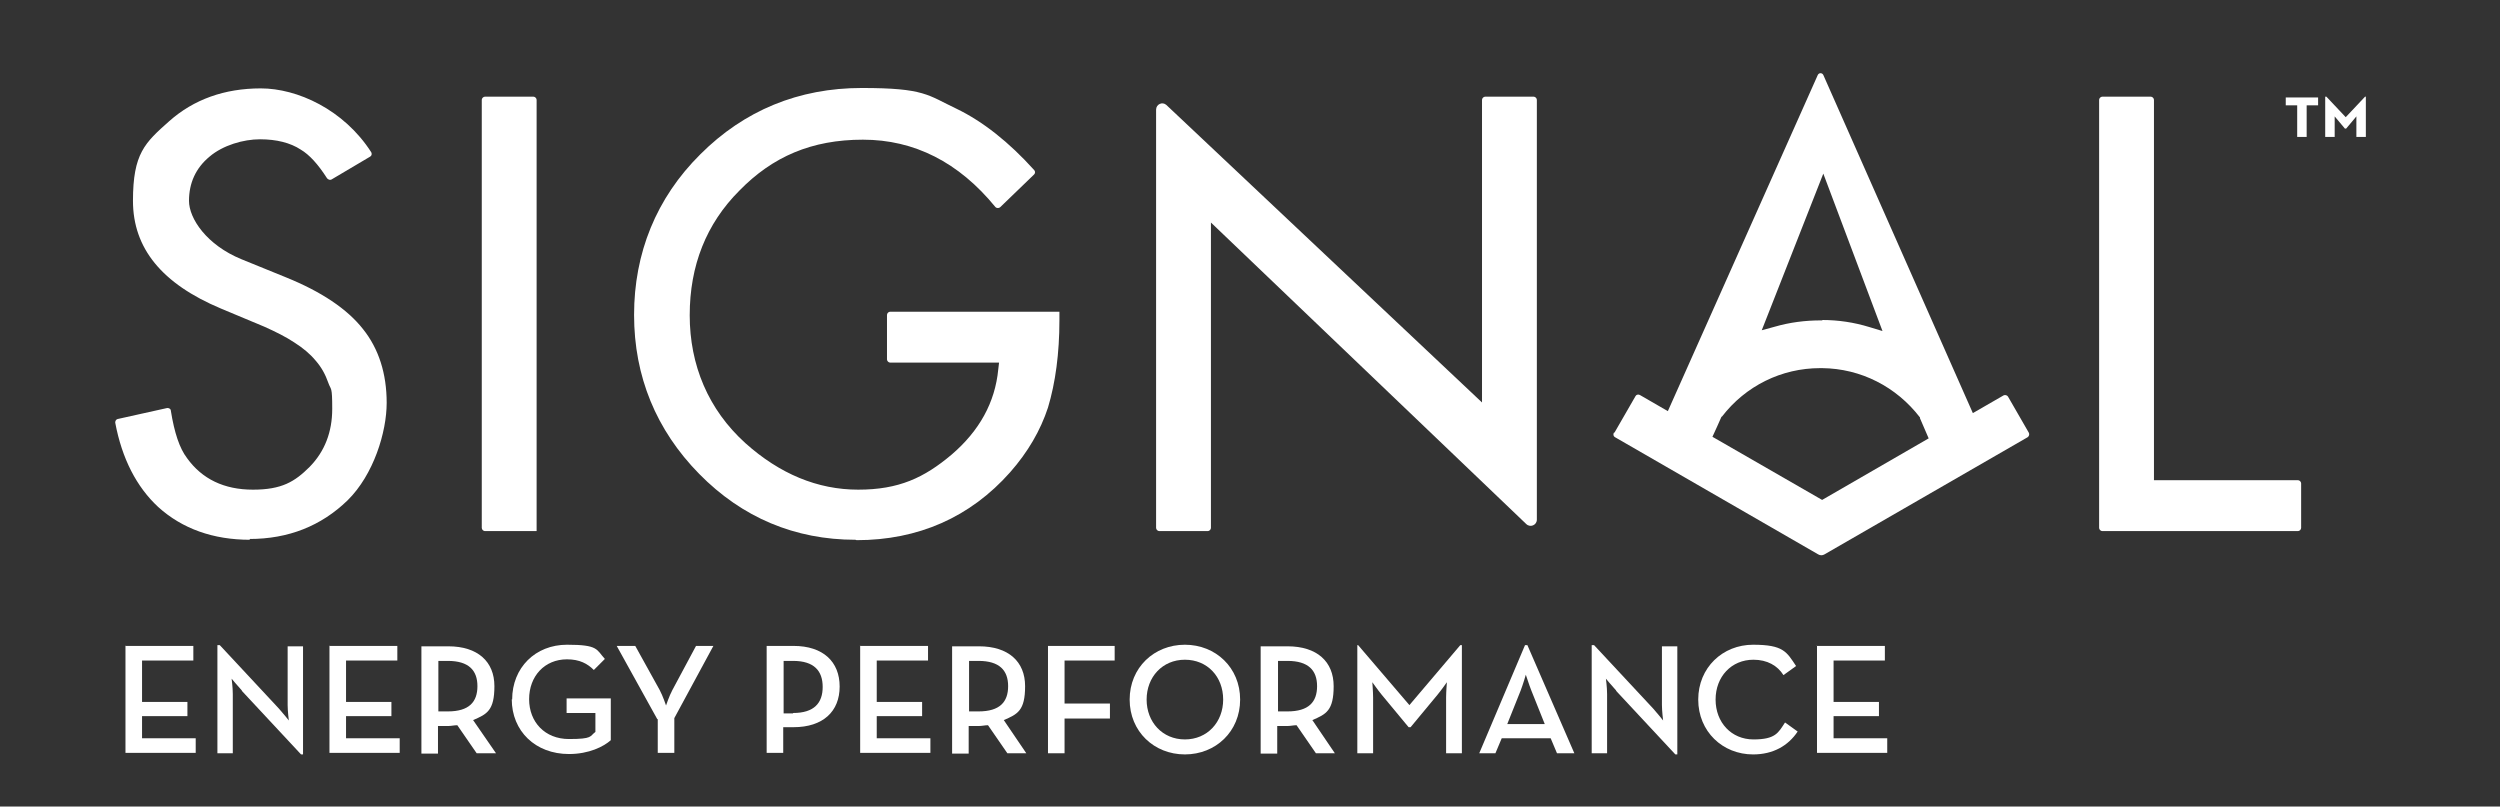
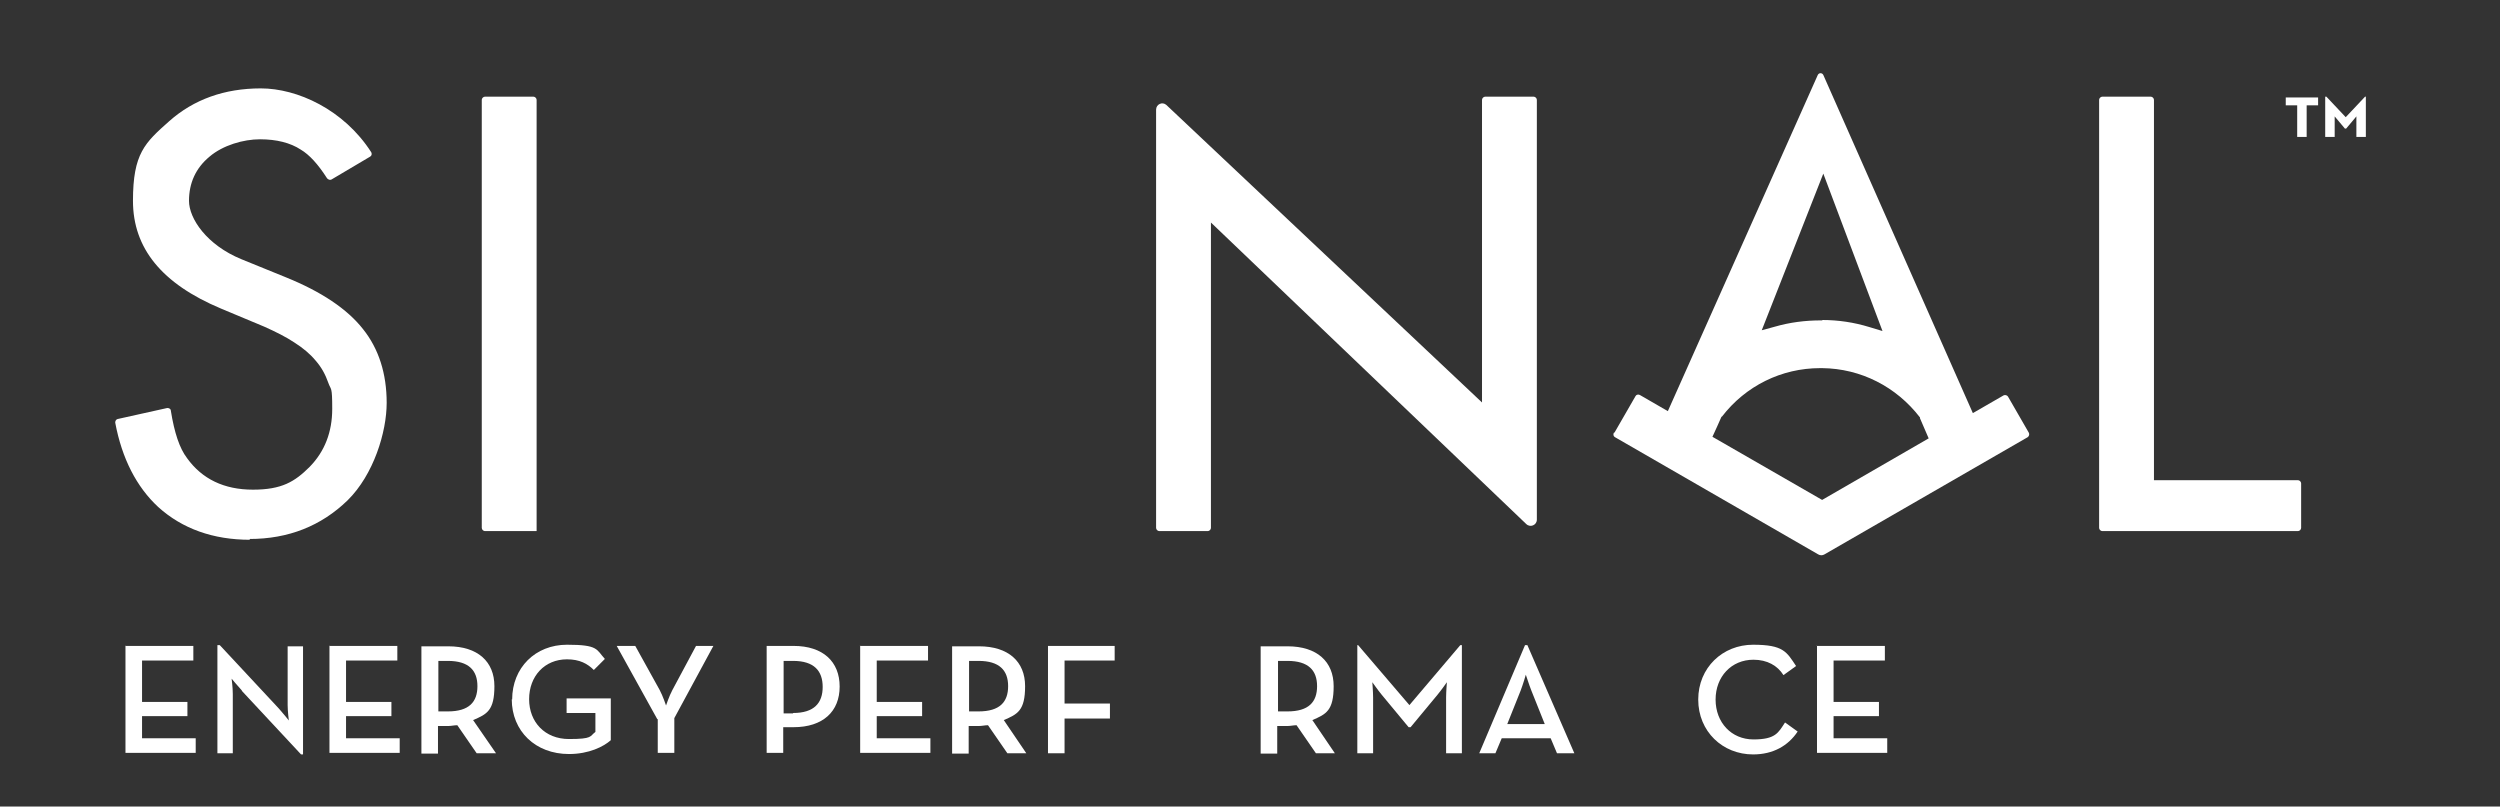
<svg xmlns="http://www.w3.org/2000/svg" id="Layer_1" version="1.1" viewBox="0 0 633.6 204.4">
  <rect x="0" y="0" width="633.6" height="204.4" fill="#333333" stroke="none" />
  <defs>
    <style>
      .st0 {
        fill: #ffffff;
      }
    </style>
  </defs>
  <path class="st0" d="M579.3,24.7v2h2.9v8h2.4v-8h2.9v-2h-8.1ZM599.4,24.5l-4.9,5.2-4.9-5.2h-.3v10.2h2.4v-5.2l2.6,3.1h.3l2.6-3.1v5.2h2.4v-10.2h-.3Z" />
  <g>
    <path class="st0" d="M63.4,136.8c-9.4,0-17.2-2.8-23.3-8.3-5.5-5.1-9.2-12.3-10.9-21.4,0-.4.2-.8.6-.9l12.6-2.8c.4,0,.9.2.9.7.9,5.6,2.2,9.5,4.1,12,3.8,5.3,9.4,8,16.7,8s10.6-2,14.4-5.8c3.8-3.9,5.7-8.8,5.7-14.7s-.3-4.6-1-6.6c-.7-2-1.7-3.9-3.2-5.6-1.4-1.7-3.2-3.2-5.4-4.6-2.1-1.4-4.7-2.7-7.6-4l-11-4.6c-15-6.3-22.3-15.3-22.3-27.3s3-14.7,9.2-20.2c6.2-5.5,14-8.3,23.2-8.3s21,5.3,28,16.2c.2.4.1.9-.3,1.1l-9.8,5.8c-.4.2-.8,0-1.1-.3-2.3-3.6-4.5-6-6.7-7.3-2.6-1.7-6.1-2.6-10.3-2.6s-9.4,1.5-12.8,4.4c-3.5,2.9-5.2,6.7-5.2,11.2s4.5,11.2,13.3,14.8l11.3,4.6c8.9,3.6,15.5,8,19.5,13.1,4,5,6,11.3,6,18.7s-3.3,18.2-9.9,24.7c-6.7,6.5-15,9.8-24.9,9.8" />
    <path class="st0" d="M122.1,133.8V25.3c0-.4.4-.8.8-.8h12.3c.4,0,.8.4.8.8v109.3h0s-13.1,0-13.1,0c-.4,0-.8-.4-.8-.8" />
-     <path class="st0" d="M216.8,136.8c-15.3,0-28.7-5.6-39.6-16.7-10.9-11.1-16.5-24.7-16.5-40.3s5.6-29.6,16.8-40.7c11.1-11.1,24.9-16.8,40.9-16.8s16.7,1.8,24.1,5.3c6.6,3.2,13.2,8.4,19.6,15.5.3.3.3.8,0,1.1l-8.6,8.3c-.3.3-.9.3-1.2,0-9.3-11.4-20.6-17.1-33.6-17.1s-22.9,4.3-31.3,12.9c-8.4,8.4-12.6,19-12.6,31.6s4.7,23.9,14.1,32.4c8.7,7.8,18.3,11.8,28.6,11.8s16.7-3,23.7-8.9c7-6,11-13.2,11.8-21.6l.2-1.7h-27.6c-.4,0-.8-.4-.8-.8v-11.3c0-.4.4-.8.8-.8h42.9v2.2c0,8.3-1,15.8-2.9,22.1-1.9,5.8-5.1,11.3-9.6,16.4-10.1,11.4-23.3,17.2-38.9,17.2" />
    <path class="st0" d="M306.9,56.4v77.4c0,.4-.4.8-.8.8h-12.3c-.4,0-.8-.4-.8-.8V27.8c0-1.4,1.6-2.1,2.6-1.2l80,75.4V25.3c0-.4.4-.8.8-.8h12.3c.4,0,.8.4.8.8v106.4c0,1.4-1.7,2.1-2.7,1.1l-79.9-76.4Z" />
    <path class="st0" d="M532,133.8V25.3c0-.4.4-.8.8-.8h12.3c.4,0,.8.4.8.8v96.4h36.5c.4,0,.8.4.8.8v11.3c0,.4-.4.8-.8.8h-49.6c-.4,0-.8-.4-.8-.8" />
    <path class="st0" d="M461.8,81.1c4.1,0,8.1.6,12,1.8l3.3,1-15-39.9-15.6,39.7,3.3-.9c3.8-1.1,7.7-1.6,11.7-1.6h.4ZM461.3,93.3c-9.8,0-18.9,4.5-24.9,12.3h-.1c0,.1-2.3,5.1-2.3,5.1l27.8,16,27-15.6-2.2-5.1v-.2c-6-7.8-15-12.4-24.8-12.5-.2,0-.3,0-.5,0M409.2,109.6l5.3-9.2c.2-.4.7-.5,1.1-.3l7.1,4.1,38-85.2c.3-.6,1.1-.6,1.4,0l37.9,85.7,7.8-4.5c.4-.2.9,0,1.1.3l5.3,9.2c.2.4,0,.9-.3,1.1l-51.5,29.7c-.5.3-1.1.3-1.6,0l-51.5-29.7c-.4-.2-.5-.7-.3-1.1" />
  </g>
  <g>
    <path class="st0" d="M31.7,163.7h17.3v3.7h-13v10.5h11.5v3.6h-11.5v5.6h13.6v3.7h-17.8v-27.2Z" />
    <path class="st0" d="M61.3,175c-1.1-1.2-2.6-3-2.6-3,0,0,.3,2.2.3,3.9v15h-3.9v-27.4h.6l15,16.1c1,1.1,2.5,3,2.5,3,0,0-.3-2.4-.3-3.9v-14.9h3.9v27.4h-.5l-15-16.1Z" />
    <path class="st0" d="M83.4,163.7h17.3v3.7h-13v10.5h11.5v3.6h-11.5v5.6h13.6v3.7h-17.8v-27.2Z" />
    <path class="st0" d="M125.7,190.9h-4.9l-4.9-7.1c-.8,0-1.5.2-2.3.2h-2.6v7h-4.2v-27.2h6.8c7.5,0,11.7,3.9,11.7,10.1s-1.9,7.1-5.4,8.6l5.8,8.4ZM113.5,180.3c5.4,0,7.5-2.4,7.5-6.4s-2.2-6.4-7.5-6.4h-2.4v12.8h2.4Z" />
    <path class="st0" d="M129.8,177.3c0-8.1,5.9-13.9,13.9-13.9s7.4,1.2,9.6,3.6l-2.8,2.8c-1.6-1.6-3.6-2.7-6.8-2.7-5.7,0-9.6,4.3-9.6,10.1s4,10.1,10.1,10.1,5.2-.7,6.7-1.8v-4.8h-7.3v-3.7h11.2v10.6c-1.8,1.6-5.5,3.5-10.6,3.5-8.5,0-14.5-5.8-14.5-13.9Z" />
    <path class="st0" d="M166.6,182.3l-10.3-18.6h4.7l6.2,11.2c.8,1.5,1.6,3.9,1.6,3.9,0,0,.8-2.4,1.6-3.9l6-11.2h4.4l-9.9,18.3v8.8h-4.2v-8.6Z" />
    <path class="st0" d="M194.3,163.7h6.8c7.5,0,11.7,4,11.7,10.3s-4.2,10.3-11.7,10.3h-2.6v6.5h-4.2v-27.2ZM201,180.7c5.3,0,7.5-2.5,7.5-6.6s-2.2-6.6-7.5-6.6h-2.4v13.3h2.4Z" />
    <path class="st0" d="M217.9,163.7h17.3v3.7h-13v10.5h11.5v3.6h-11.5v5.6h13.6v3.7h-17.8v-27.2Z" />
    <path class="st0" d="M260.2,190.9h-4.9l-4.9-7.1c-.8,0-1.5.2-2.3.2h-2.6v7h-4.2v-27.2h6.8c7.5,0,11.7,3.9,11.7,10.1s-1.9,7.1-5.4,8.6l5.7,8.4ZM248,180.3c5.4,0,7.5-2.4,7.5-6.4s-2.2-6.4-7.5-6.4h-2.4v12.8h2.4Z" />
    <path class="st0" d="M265.6,163.7h16.9v3.7h-12.7v10.9h11.5v3.8h-11.5v8.8h-4.2v-27.2Z" />
-     <path class="st0" d="M286.3,177.3c0-8.1,6.2-13.9,14-13.9s14,5.8,14,13.9-6.2,13.9-14,13.9-14-5.8-14-13.9ZM310,177.3c0-5.8-4-10.1-9.7-10.1s-9.7,4.4-9.7,10.1,4,10.1,9.7,10.1,9.7-4.4,9.7-10.1Z" />
    <path class="st0" d="M338.4,190.9h-4.9l-4.9-7.1c-.8,0-1.5.2-2.3.2h-2.6v7h-4.2v-27.2h6.8c7.5,0,11.7,3.9,11.7,10.1s-1.9,7.1-5.4,8.6l5.7,8.4ZM326.3,180.3c5.4,0,7.5-2.4,7.5-6.4s-2.2-6.4-7.5-6.4h-2.4v12.8h2.4Z" />
    <path class="st0" d="M343.8,163.5h.4l13,15.2,12.9-15.2h.4v27.4h-4v-14.1c0-1.5.2-3.8.2-3.9,0,0-1.4,2-2.4,3.2l-6.8,8.2h-.5l-6.8-8.2c-1-1.2-2.3-3.1-2.4-3.2,0,0,.2,2.4.2,3.9v14.1h-4v-27.4Z" />
    <path class="st0" d="M386.6,163.5h.5l11.9,27.4h-4.4l-1.6-3.8h-12.4l-1.6,3.8h-4.1l11.6-27.4ZM391.5,183.5l-3.4-8.5c-.6-1.5-1.3-3.8-1.4-4,0,.1-.7,2.4-1.3,4l-3.4,8.5h9.5Z" />
-     <path class="st0" d="M409.6,175c-1.1-1.2-2.6-3-2.6-3,0,0,.3,2.2.3,3.9v15h-3.9v-27.4h.6l15,16.1c1,1.1,2.5,3,2.5,3,0,0-.3-2.4-.3-3.9v-14.9h3.9v27.4h-.5l-15-16.1Z" />
    <path class="st0" d="M430.4,177.3c0-8.1,6.2-13.9,13.9-13.9s8.5,1.8,10.9,5.4l-3.2,2.3c-1.5-2.4-4.1-3.9-7.6-3.9-5.6,0-9.6,4.3-9.6,10.1s4,10.1,9.6,10.1,6.3-1.7,8-4.3l3.2,2.3c-2.4,3.6-6.2,5.8-11.3,5.8-7.7,0-13.9-5.8-13.9-13.9Z" />
    <path class="st0" d="M460.4,163.7h17.3v3.7h-13v10.5h11.5v3.6h-11.5v5.6h13.6v3.7h-17.8v-27.2Z" />
  </g>
</svg>